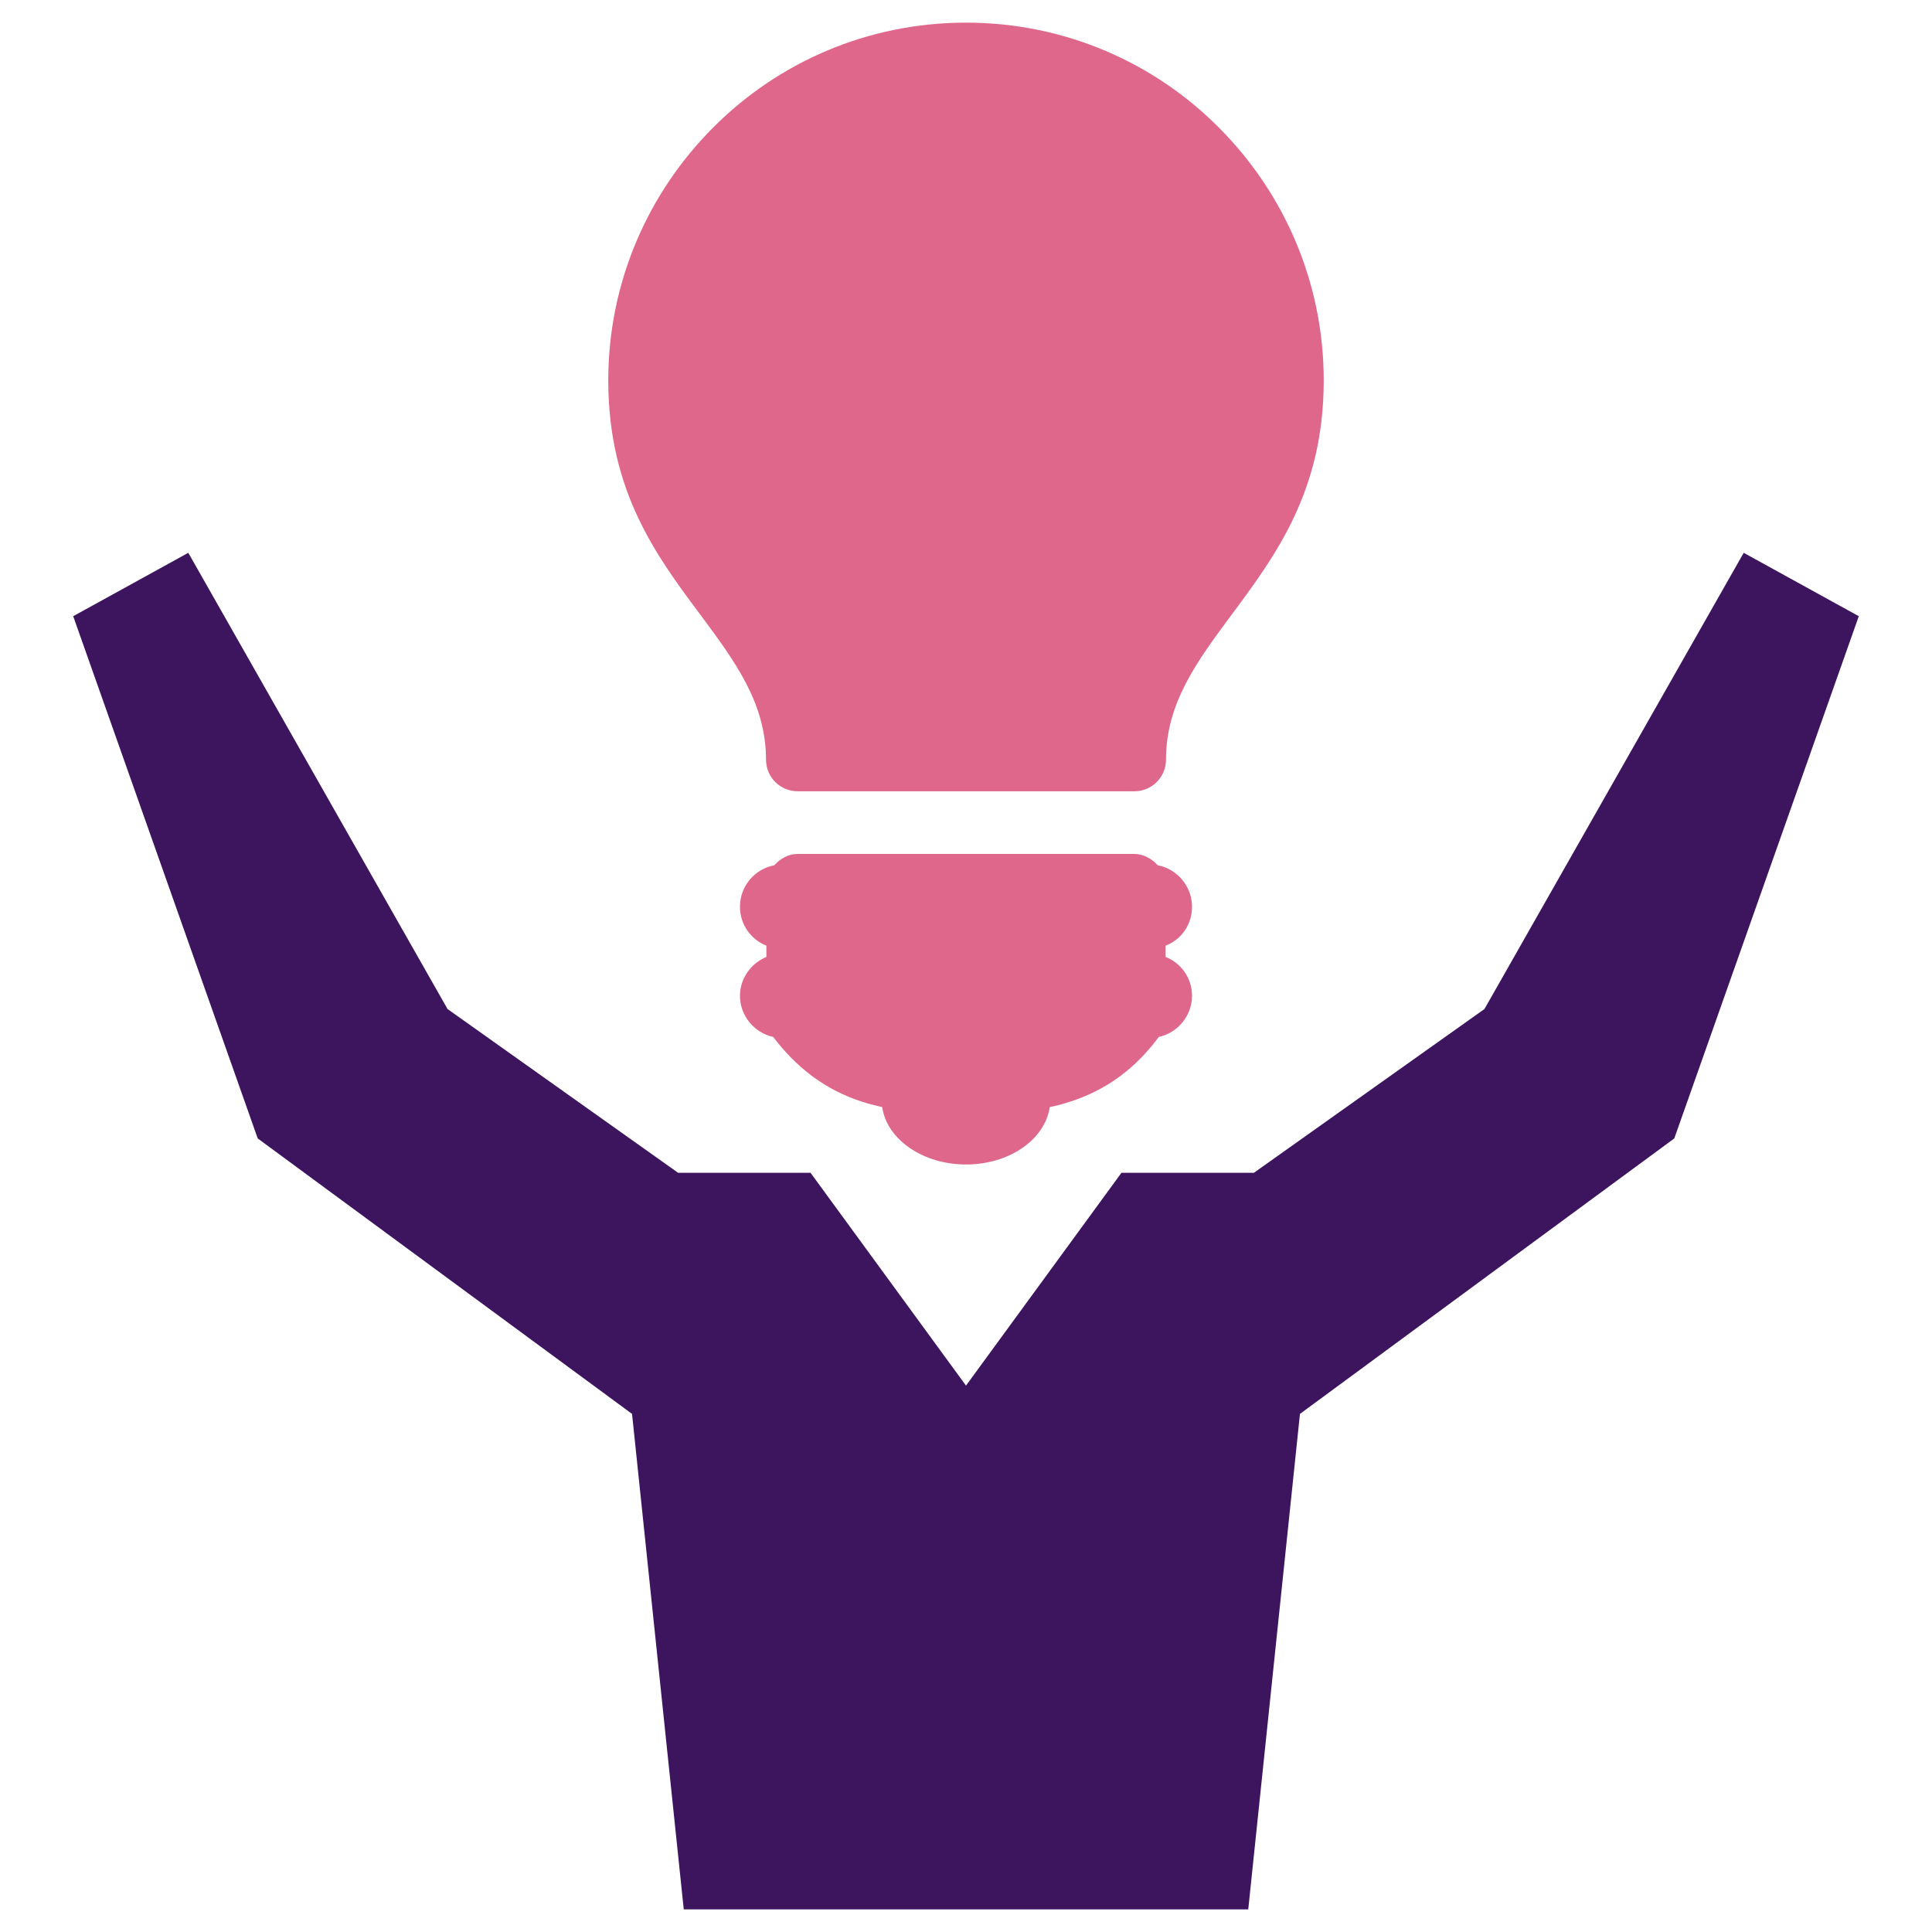
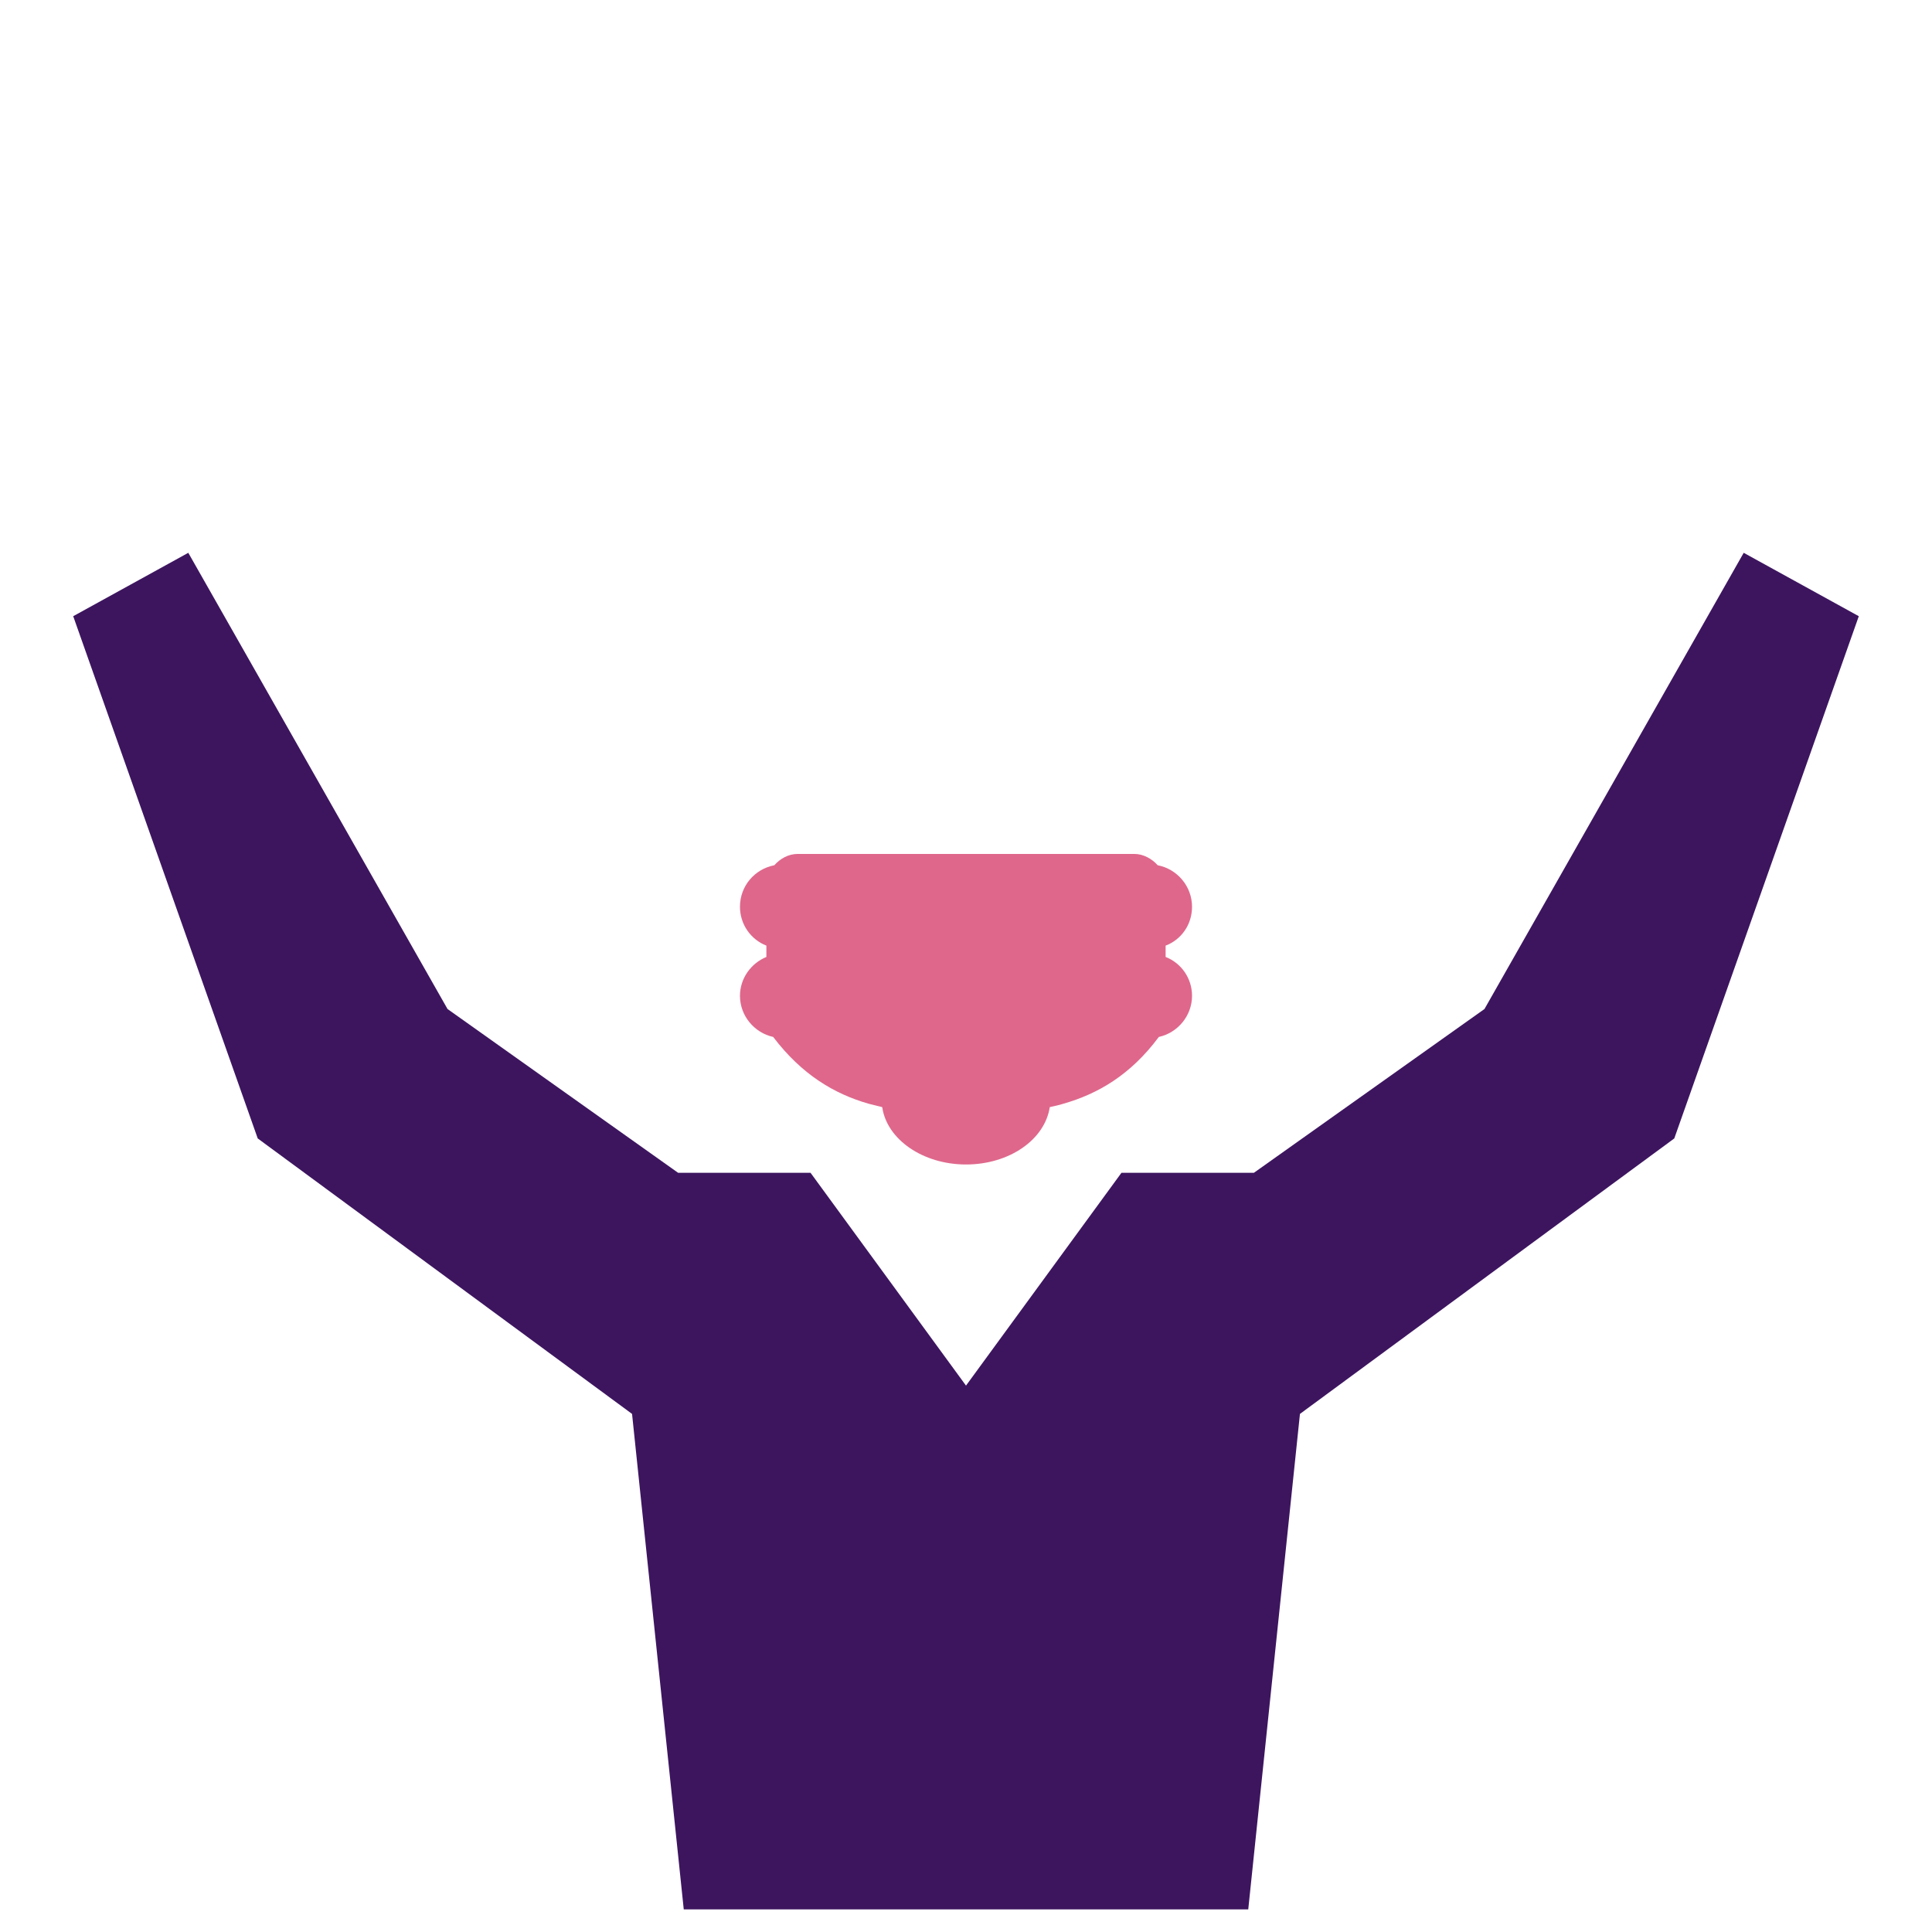
<svg xmlns="http://www.w3.org/2000/svg" version="1.1" id="Layer_1" x="0px" y="0px" viewBox="0 0 512 512" style="enable-background:new 0 0 512 512;" xml:space="preserve">
  <style type="text/css">
	.st0{fill:#DF678C;}
	.st1{fill:#3D155F;}
</style>
  <g>
    <g>
      <path class="st0" d="M315.9,240.3c0-5.4-3.9-10-9.1-11c-1.5-1.7-3.8-3-6.2-3H256h-44.6c-2.5,0-4.7,1.3-6.2,3    c-5.2,1-9.1,5.5-9.1,11c0,4.7,2.9,8.7,7,10.3v3c-4.1,1.7-7,5.7-7,10.3c0,5.3,3.8,9.8,8.8,10.9c7.6,10,16.2,15.1,25.3,17.7    c1.2,0.3,2.4,0.6,3.6,0.9c1.2,8.5,10.7,15.2,22.2,15.2h0c11.5,0,20.9-6.6,22.2-15.2c1.2-0.3,2.4-0.5,3.6-0.9    c9.1-2.6,17.8-7.6,25.3-17.7c5-1.1,8.8-5.6,8.8-10.9c0-4.7-2.9-8.7-7-10.3v-3C313.1,249,315.9,245,315.9,240.3z" />
-       <path class="st0" d="M323,33.8C305.9,16.6,282.2,6,256,6h0c-26.2,0-49.9,10.6-67,27.8c-17.1,17.1-27.8,40.8-27.8,67    c0,29.5,12.8,46.6,24.7,62.5c8.8,11.9,17.1,23,17.1,38c0,4.6,3.7,8.4,8.4,8.4H256h44.6c4.6,0,8.4-3.7,8.4-8.4    c0-15,8.3-26.1,17.1-38c11.9-16,24.7-33.1,24.7-62.5C350.8,74.6,340.1,50.9,323,33.8z" />
    </g>
    <polygon class="st1" points="462.1,146.5 393.4,267.4 332.3,310.8 297.2,310.8 256,367.2 214.8,310.8 179.7,310.8 118.6,267.4    49.9,146.5 19.4,163.3 68.3,301.7 167.5,374.7 181.2,506 256,506 330.8,506 344.5,374.7 443.7,301.7 492.6,163.3  " />
  </g>
</svg>